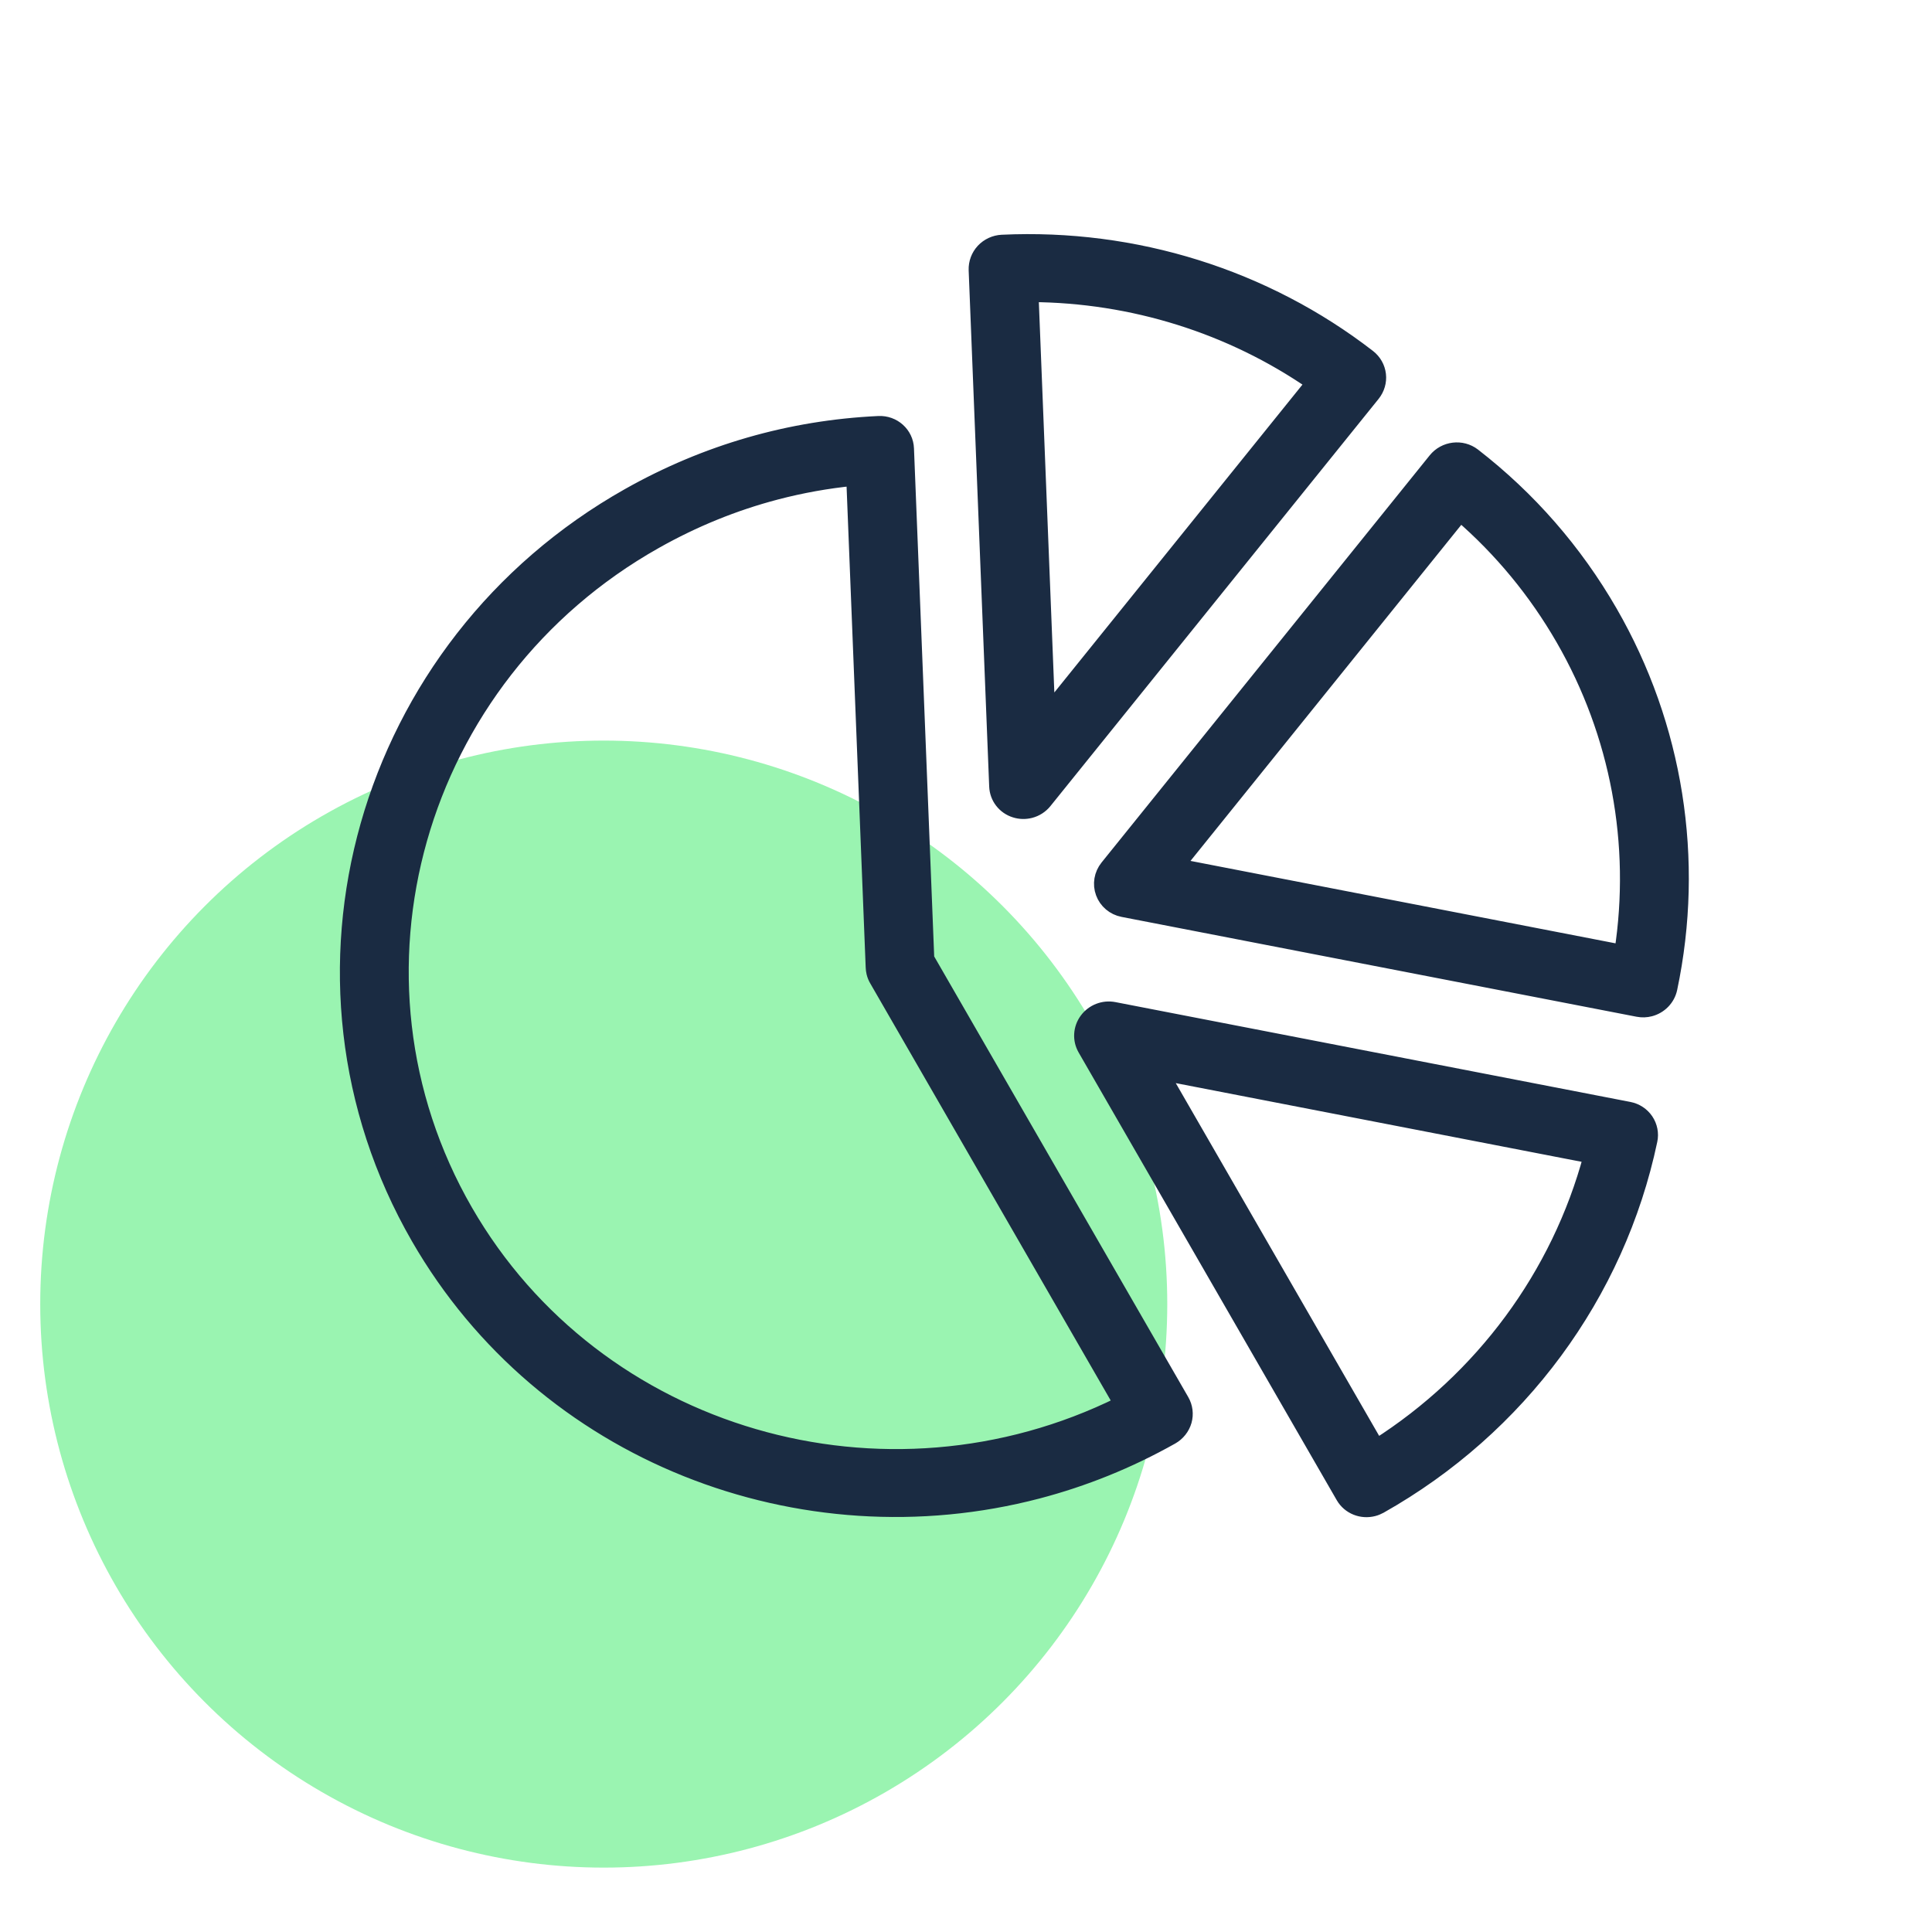
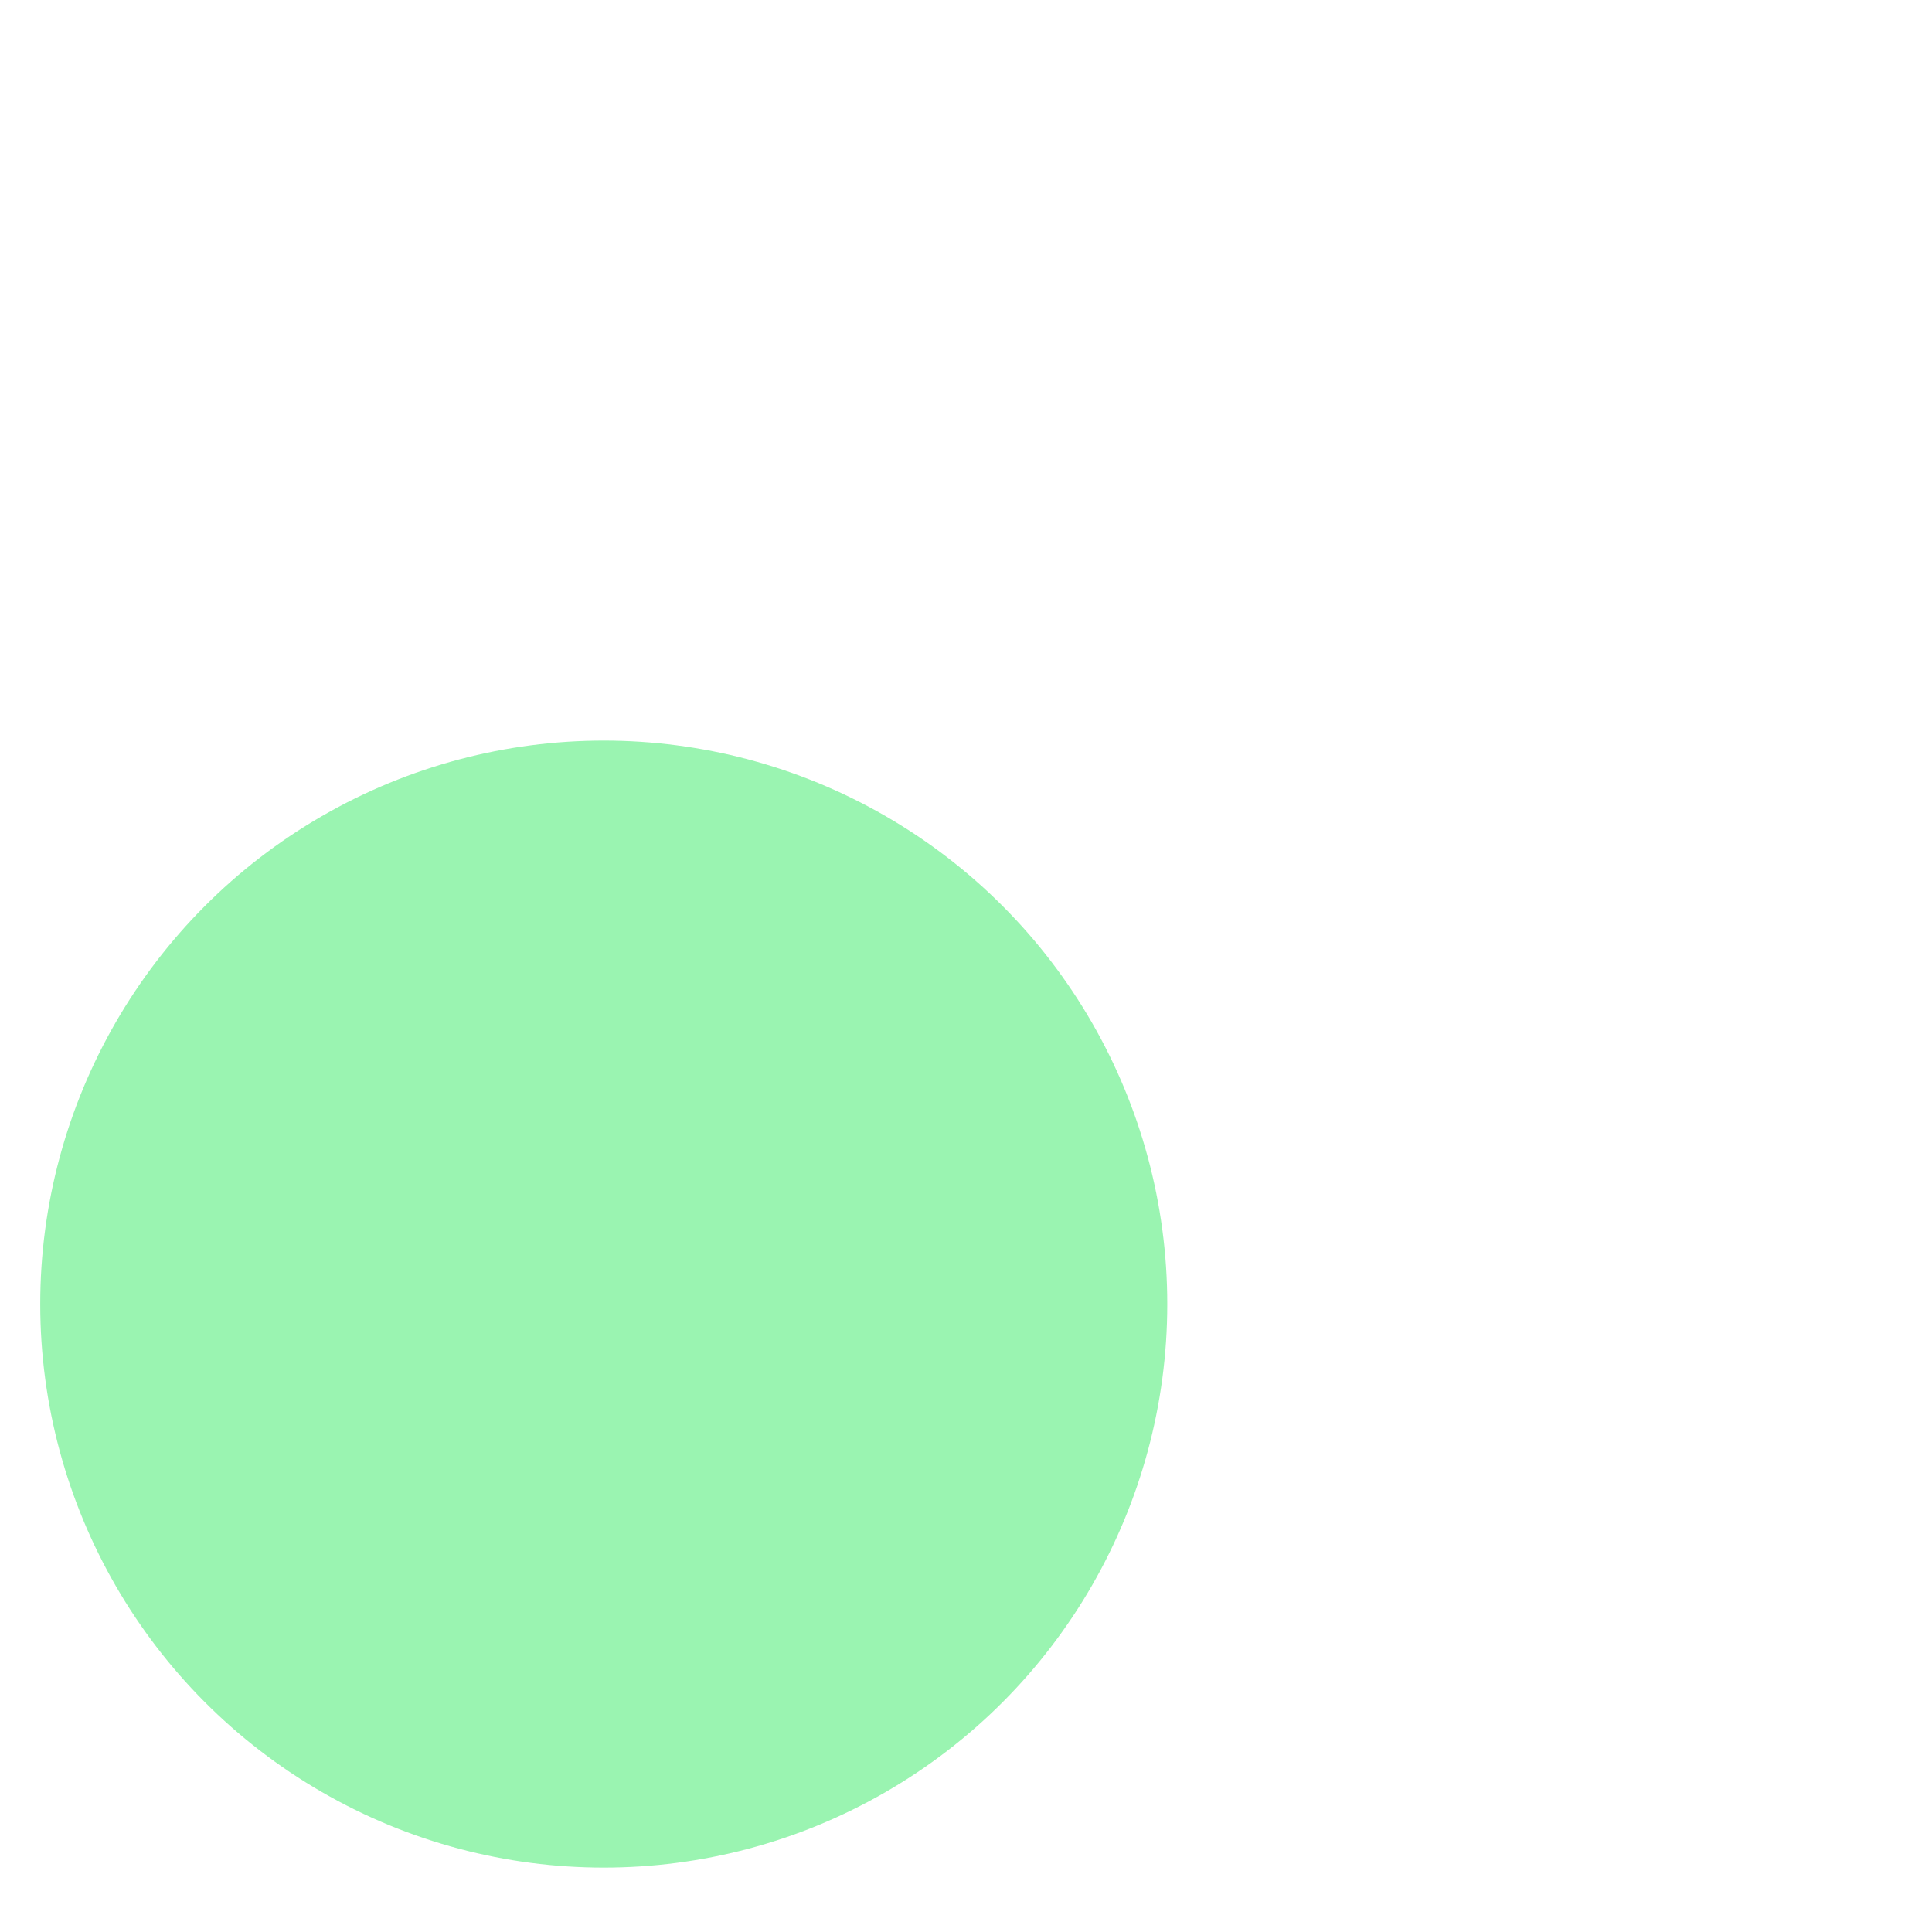
<svg xmlns="http://www.w3.org/2000/svg" width="40" height="40" viewBox="0 0 40 40" fill="none">
  <ellipse cx="12.5" cy="27" rx="11.667" ry="11.667" fill="#9AF4B1" />
-   <path d="M19.193 19.845L18.773 9.288C18.762 8.984 18.5 8.748 18.19 8.763C16.361 8.849 14.619 9.351 13.015 10.255C7.513 13.355 5.56 20.25 8.66 25.626C11.257 30.131 16.59 32.162 21.487 30.879C22.434 30.631 23.366 30.258 24.258 29.756C24.387 29.683 24.483 29.562 24.524 29.421C24.564 29.279 24.545 29.128 24.472 29.001L19.193 19.845ZM9.64 25.074C6.845 20.225 8.607 14.008 13.567 11.214C14.366 10.763 15.203 10.423 16.07 10.196C16.593 10.059 17.128 9.963 17.671 9.909L18.073 20.024C18.074 20.062 18.079 20.1 18.088 20.138C18.101 20.193 18.123 20.246 18.152 20.293L23.207 29.061C18.33 31.478 12.342 29.761 9.64 25.074ZM29.717 9.522L22.923 17.952C22.801 18.104 22.767 18.306 22.834 18.486C22.9 18.666 23.057 18.799 23.249 18.836L33.911 20.903C33.998 20.92 34.085 20.916 34.165 20.895C34.367 20.842 34.531 20.681 34.577 20.467C35.139 17.799 34.7 15.031 33.34 12.673C32.611 11.409 31.658 10.317 30.508 9.426C30.265 9.239 29.911 9.281 29.717 9.522ZM33.574 19.708L24.375 17.924L30.236 10.65C31.082 11.383 31.795 12.247 32.359 13.225C33.493 15.192 33.917 17.474 33.574 19.708ZM21.017 16.78C21.121 16.813 21.23 16.814 21.332 16.788C21.448 16.758 21.554 16.691 21.632 16.594L28.426 8.164C28.519 8.048 28.562 7.901 28.545 7.756C28.528 7.61 28.453 7.478 28.337 7.387C26.19 5.725 23.494 4.881 20.746 5.01C20.597 5.017 20.456 5.082 20.354 5.191C20.253 5.3 20.2 5.443 20.205 5.59L20.63 16.28C20.639 16.511 20.793 16.711 21.017 16.78ZM21.352 6.104C23.446 6.117 25.482 6.754 27.185 7.93L21.695 14.742L21.352 6.104ZM34.165 23.612C34.196 23.468 34.166 23.318 34.084 23.196C34.002 23.075 33.874 22.99 33.728 22.962L23.066 20.895C22.849 20.853 22.628 20.939 22.497 21.116C22.367 21.292 22.353 21.526 22.461 21.714L27.806 30.985C27.934 31.206 28.195 31.306 28.436 31.243C28.483 31.231 28.529 31.212 28.573 31.188C31.454 29.564 33.492 26.803 34.165 23.612ZM28.503 29.94L24.049 22.215L32.47 23.848L32.934 23.937C32.27 26.407 30.688 28.55 28.503 29.94Z" fill="#1A2B42" stroke="#1A2B42" stroke-width="0.3" />
</svg>